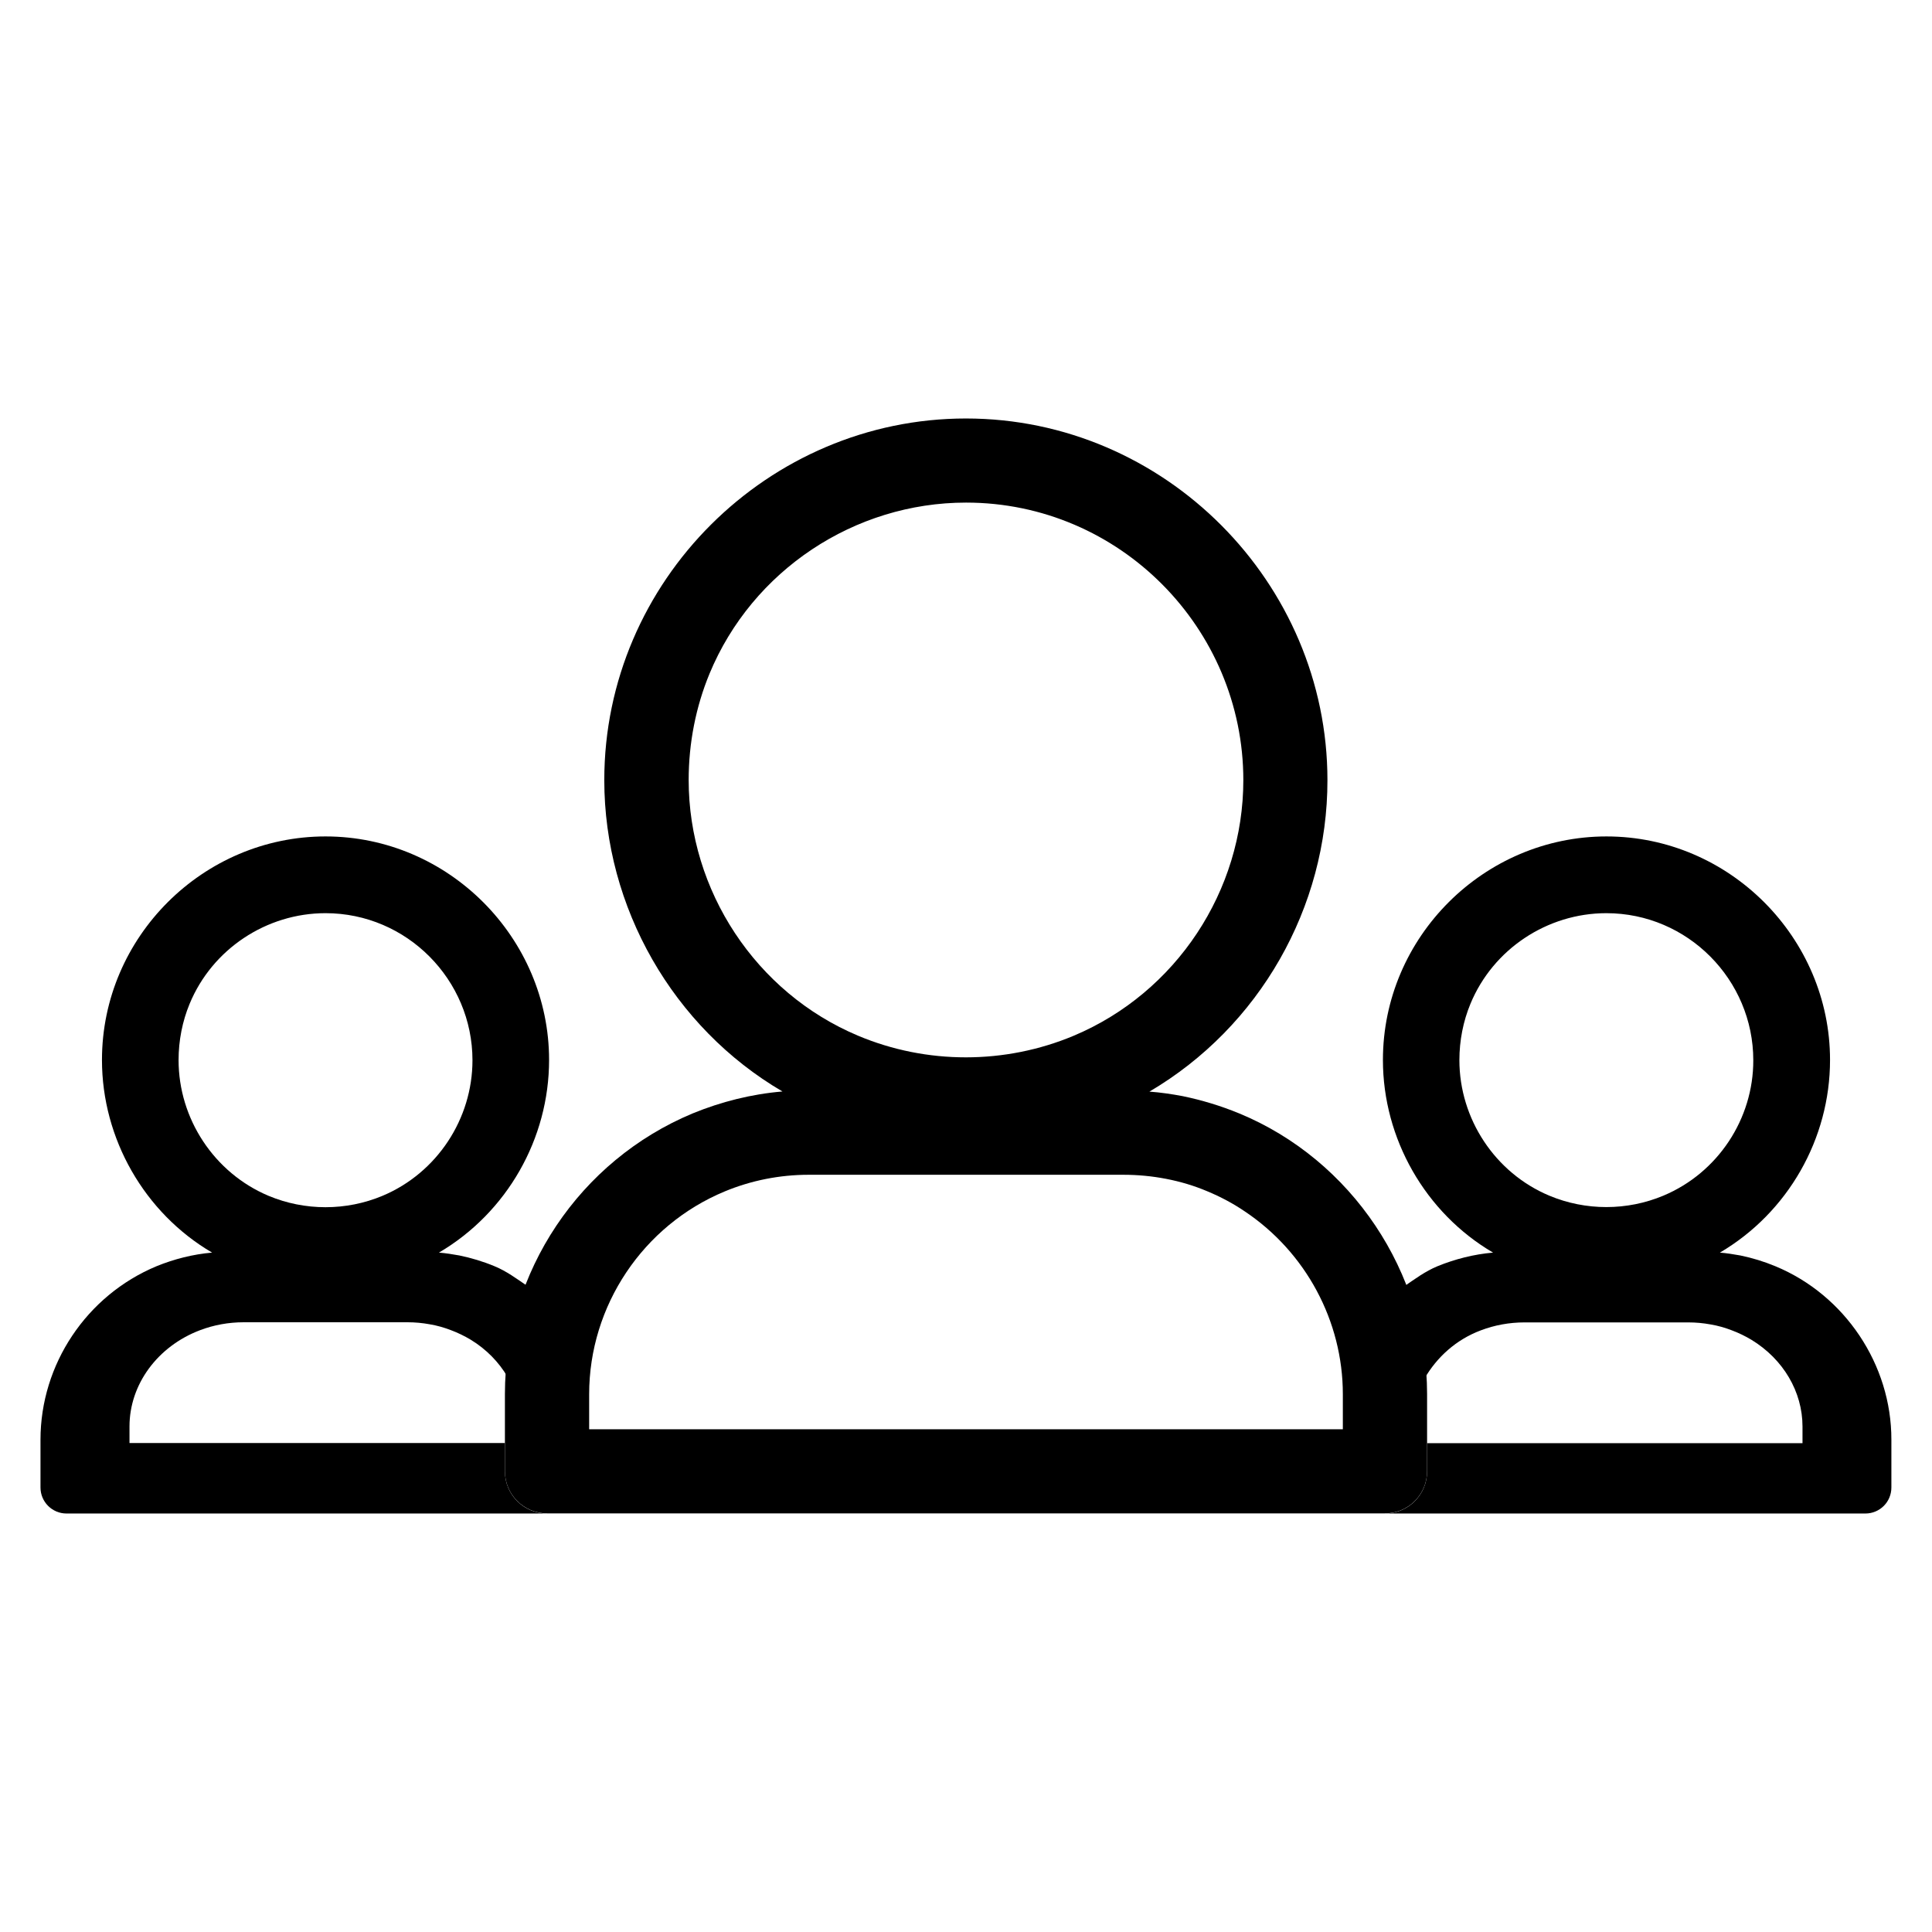
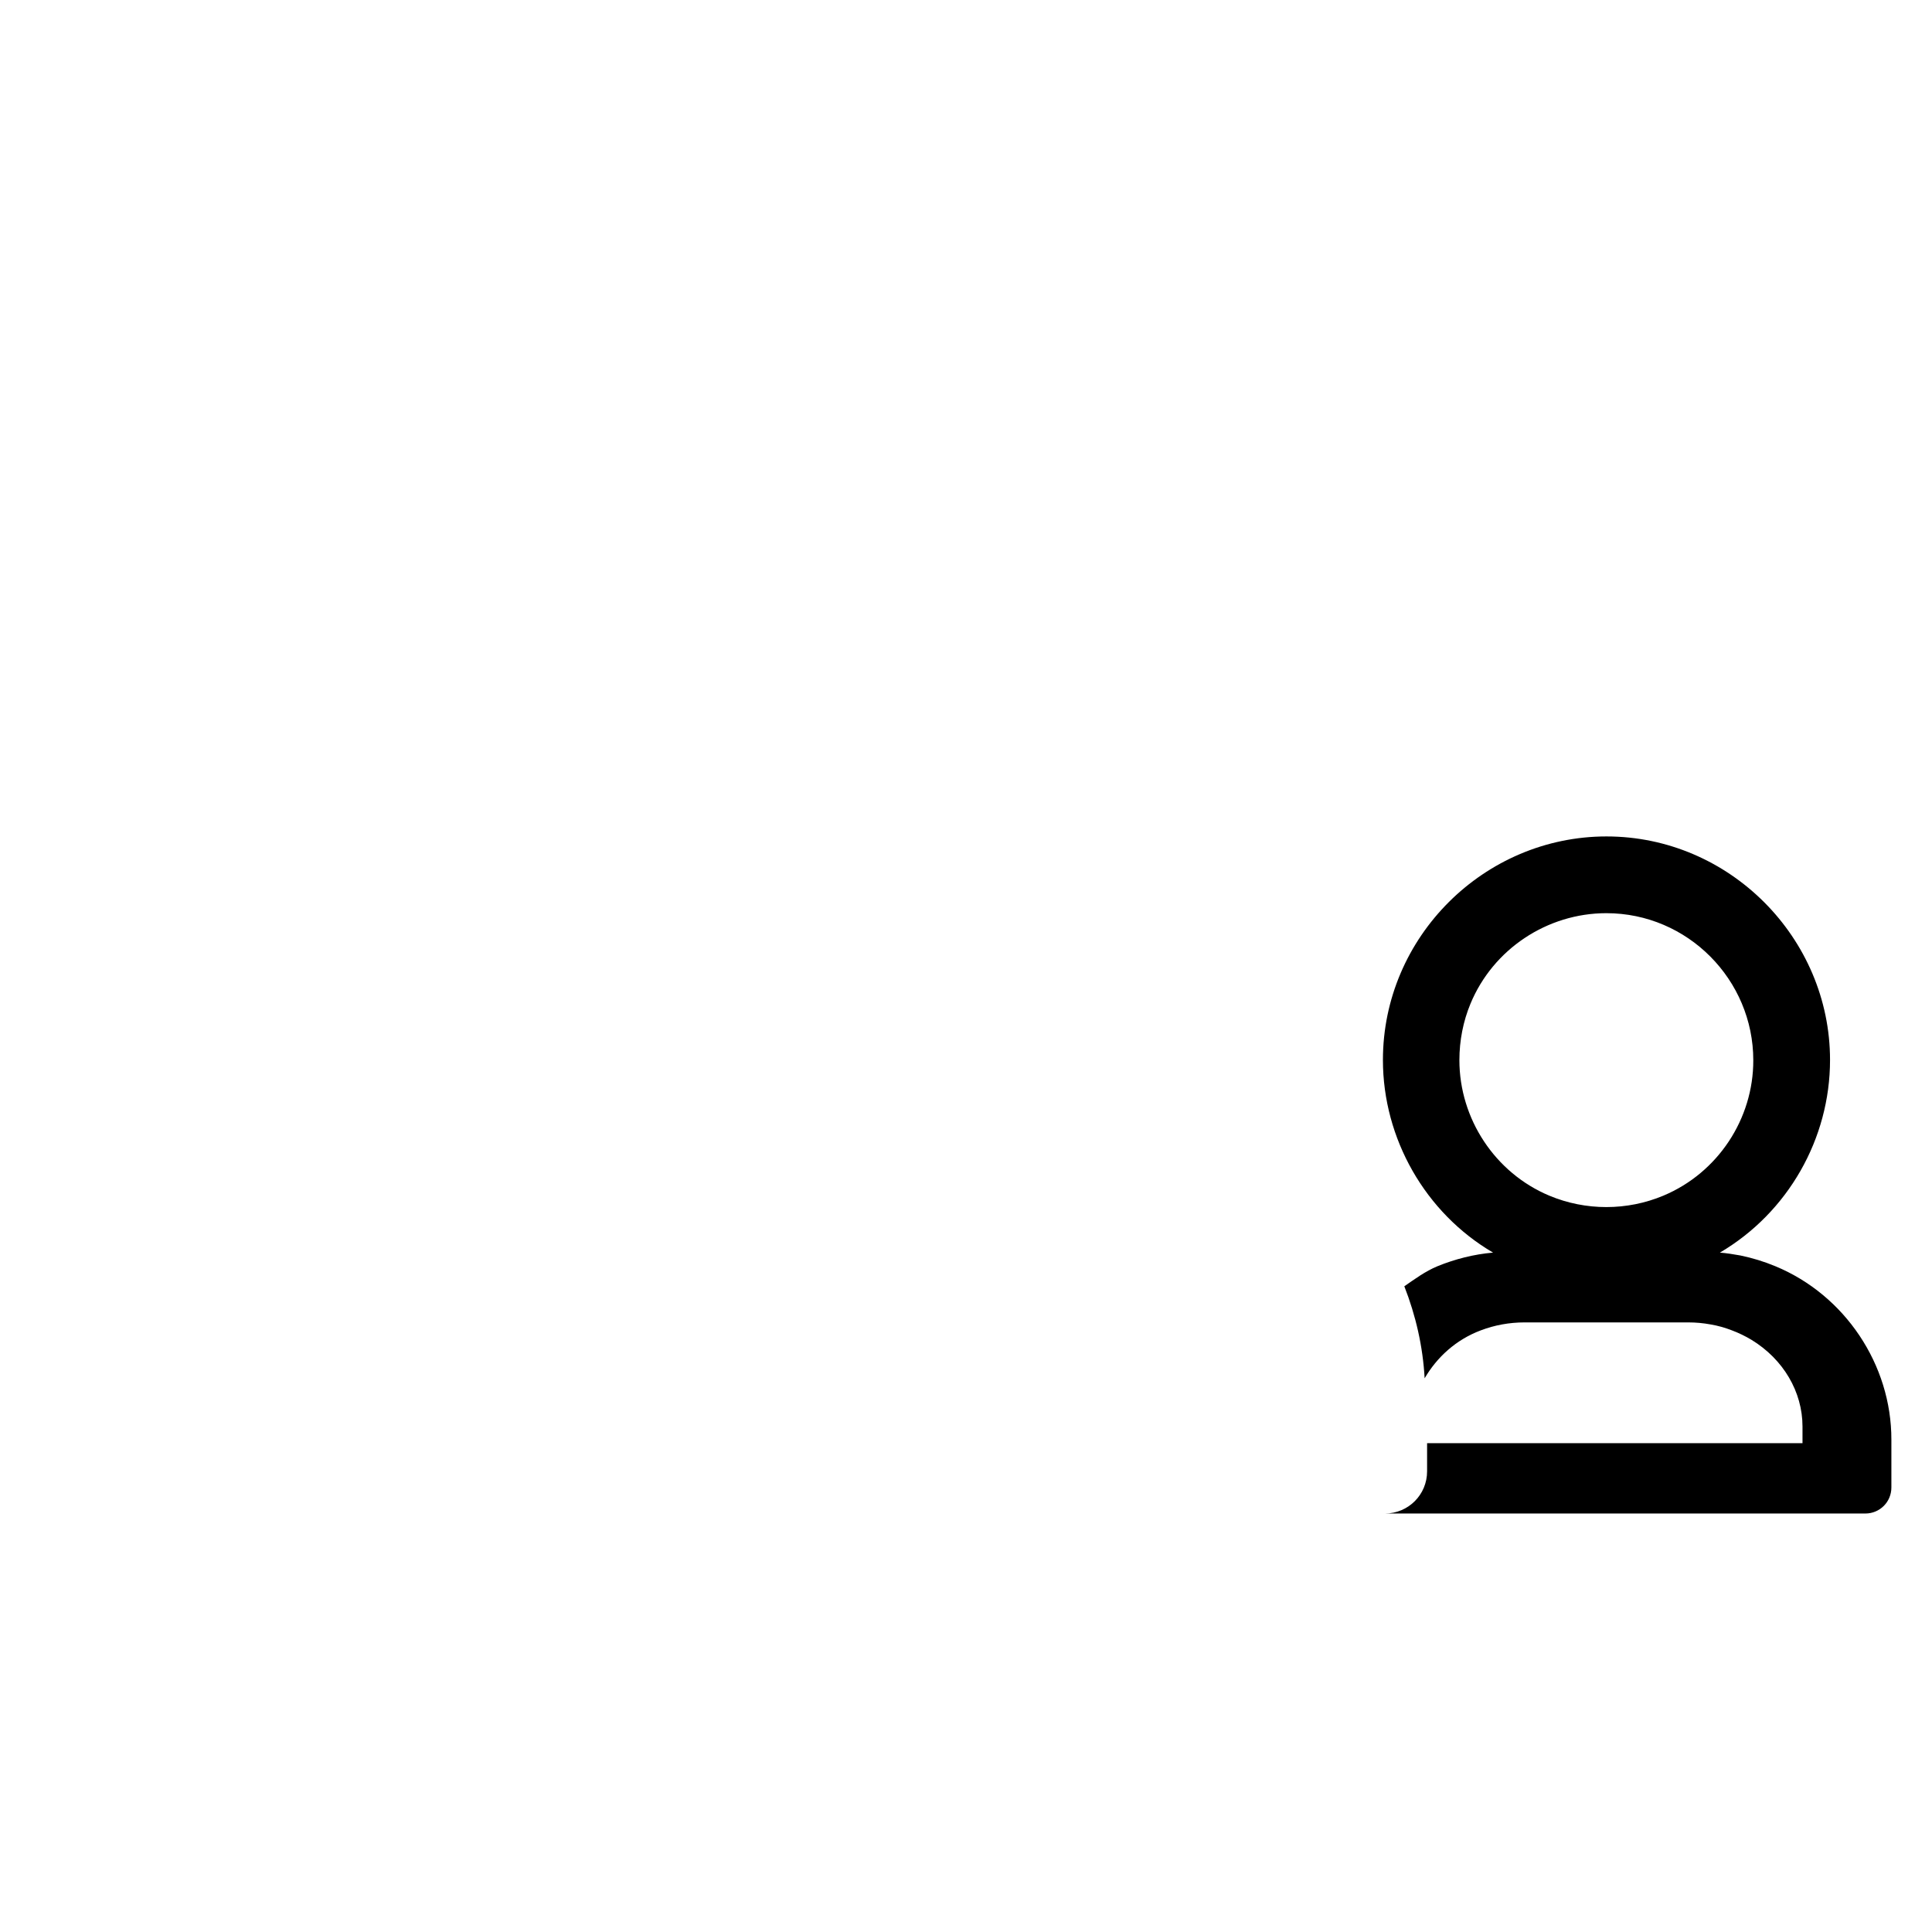
<svg xmlns="http://www.w3.org/2000/svg" version="1.1" id="Layer_1" x="0px" y="0px" width="14.173px" height="14.173px" viewBox="0 0 14.173 14.173" enable-background="new 0 0 14.173 14.173" xml:space="preserve">
  <g>
-     <path d="M8.24,8.618H5.933c-0.214,0-0.423,0.042-0.616,0.122c-0.6,0.249-0.995,0.839-0.995,1.488v0.257h5.529v-0.257   c0-0.537-0.272-1.042-0.719-1.341C9.047,8.829,8.953,8.779,8.854,8.738c-0.095-0.04-0.195-0.07-0.299-0.09   C8.452,8.628,8.347,8.618,8.24,8.618L8.24,8.618L8.24,8.618z M8.432,8.008L8.432,8.008c0.082,0.006,0.163,0.018,0.243,0.033   c0.141,0.029,0.28,0.071,0.416,0.127c0.825,0.341,1.378,1.167,1.378,2.059v0.566c0,0.171-0.138,0.309-0.309,0.309h-0.007h-6.14   c-0.17,0-0.309-0.138-0.309-0.309v-0.008v-0.558c0-0.895,0.547-1.713,1.377-2.059c0.21-0.086,0.432-0.142,0.659-0.161   C4.937,7.537,4.433,6.656,4.433,5.723c0-1.462,1.204-2.653,2.653-2.653c1.46,0,2.652,1.205,2.652,2.653   C9.739,6.656,9.24,7.533,8.432,8.008L8.432,8.008L8.432,8.008z M7.087,3.687L7.087,3.687c-0.818,0-1.568,0.497-1.882,1.255   c-0.1,0.242-0.153,0.508-0.153,0.78c0,0.812,0.493,1.561,1.243,1.876c0.504,0.212,1.079,0.211,1.582,0   C8.63,7.281,9.121,6.534,9.121,5.723C9.121,4.61,8.214,3.687,7.087,3.687L7.087,3.687L7.087,3.687z" />
    <g>
      <path d="M13.024,9.289c-0.084-0.035-0.17-0.061-0.257-0.079c-0.05-0.009-0.1-0.017-0.15-0.021c0.5-0.294,0.808-0.836,0.808-1.413    c0-0.895-0.737-1.64-1.64-1.64c-0.896,0-1.64,0.736-1.64,1.64c0,0.577,0.311,1.122,0.808,1.413c-0.14,0.012-0.278,0.047-0.408,0.1    c-0.089,0.037-0.165,0.093-0.243,0.147c0.084,0.215,0.136,0.44,0.149,0.675c0.09-0.154,0.229-0.283,0.413-0.352    c0.1-0.038,0.209-0.058,0.32-0.058h1.201c0.055,0,0.11,0.005,0.164,0.015c0.054,0.009,0.106,0.024,0.155,0.043    c0.051,0.019,0.1,0.043,0.145,0.07c0.233,0.142,0.374,0.381,0.374,0.636v0.122h-2.754v0.207c0,0.171-0.138,0.309-0.309,0.309h3.52    h0.004c0.106,0,0.191-0.085,0.191-0.191v-0.35C13.876,10.011,13.534,9.5,13.024,9.289z M12.203,8.771    c-0.267,0.112-0.571,0.112-0.838,0c-0.398-0.167-0.659-0.564-0.659-0.994c0-0.144,0.028-0.285,0.081-0.413    c0.166-0.402,0.564-0.665,0.997-0.665c0.597,0,1.078,0.489,1.078,1.079C12.863,8.207,12.603,8.603,12.203,8.771z" />
-       <path d="M3.704,10.794v-0.008v-0.2H0.95v-0.122c0-0.308,0.206-0.588,0.518-0.706c0.1-0.038,0.209-0.058,0.32-0.058h1.201    c0.055,0,0.11,0.005,0.164,0.015c0.054,0.009,0.106,0.024,0.155,0.043c0.051,0.019,0.1,0.043,0.145,0.07    c0.115,0.07,0.206,0.164,0.27,0.272C3.737,9.868,3.788,9.647,3.87,9.435c-0.078-0.053-0.154-0.11-0.242-0.146    C3.544,9.254,3.457,9.228,3.37,9.21c-0.05-0.009-0.1-0.017-0.15-0.021c0.5-0.294,0.808-0.836,0.808-1.413    c0-0.895-0.737-1.64-1.64-1.64c-0.896,0-1.64,0.736-1.64,1.64c0,0.577,0.311,1.122,0.808,1.413c-0.14,0.012-0.278,0.047-0.408,0.1    c-0.513,0.214-0.851,0.719-0.851,1.273v0.345v0.005c0,0.106,0.086,0.191,0.191,0.191h3.525    C3.843,11.103,3.704,10.965,3.704,10.794z M1.31,7.777c0-0.144,0.028-0.285,0.081-0.413c0.166-0.402,0.564-0.665,0.997-0.665    c0.597,0,1.078,0.489,1.078,1.079c0,0.43-0.26,0.826-0.659,0.994c-0.267,0.112-0.571,0.112-0.838,0    C1.571,8.604,1.31,8.207,1.31,7.777z" />
    </g>
  </g>
</svg>